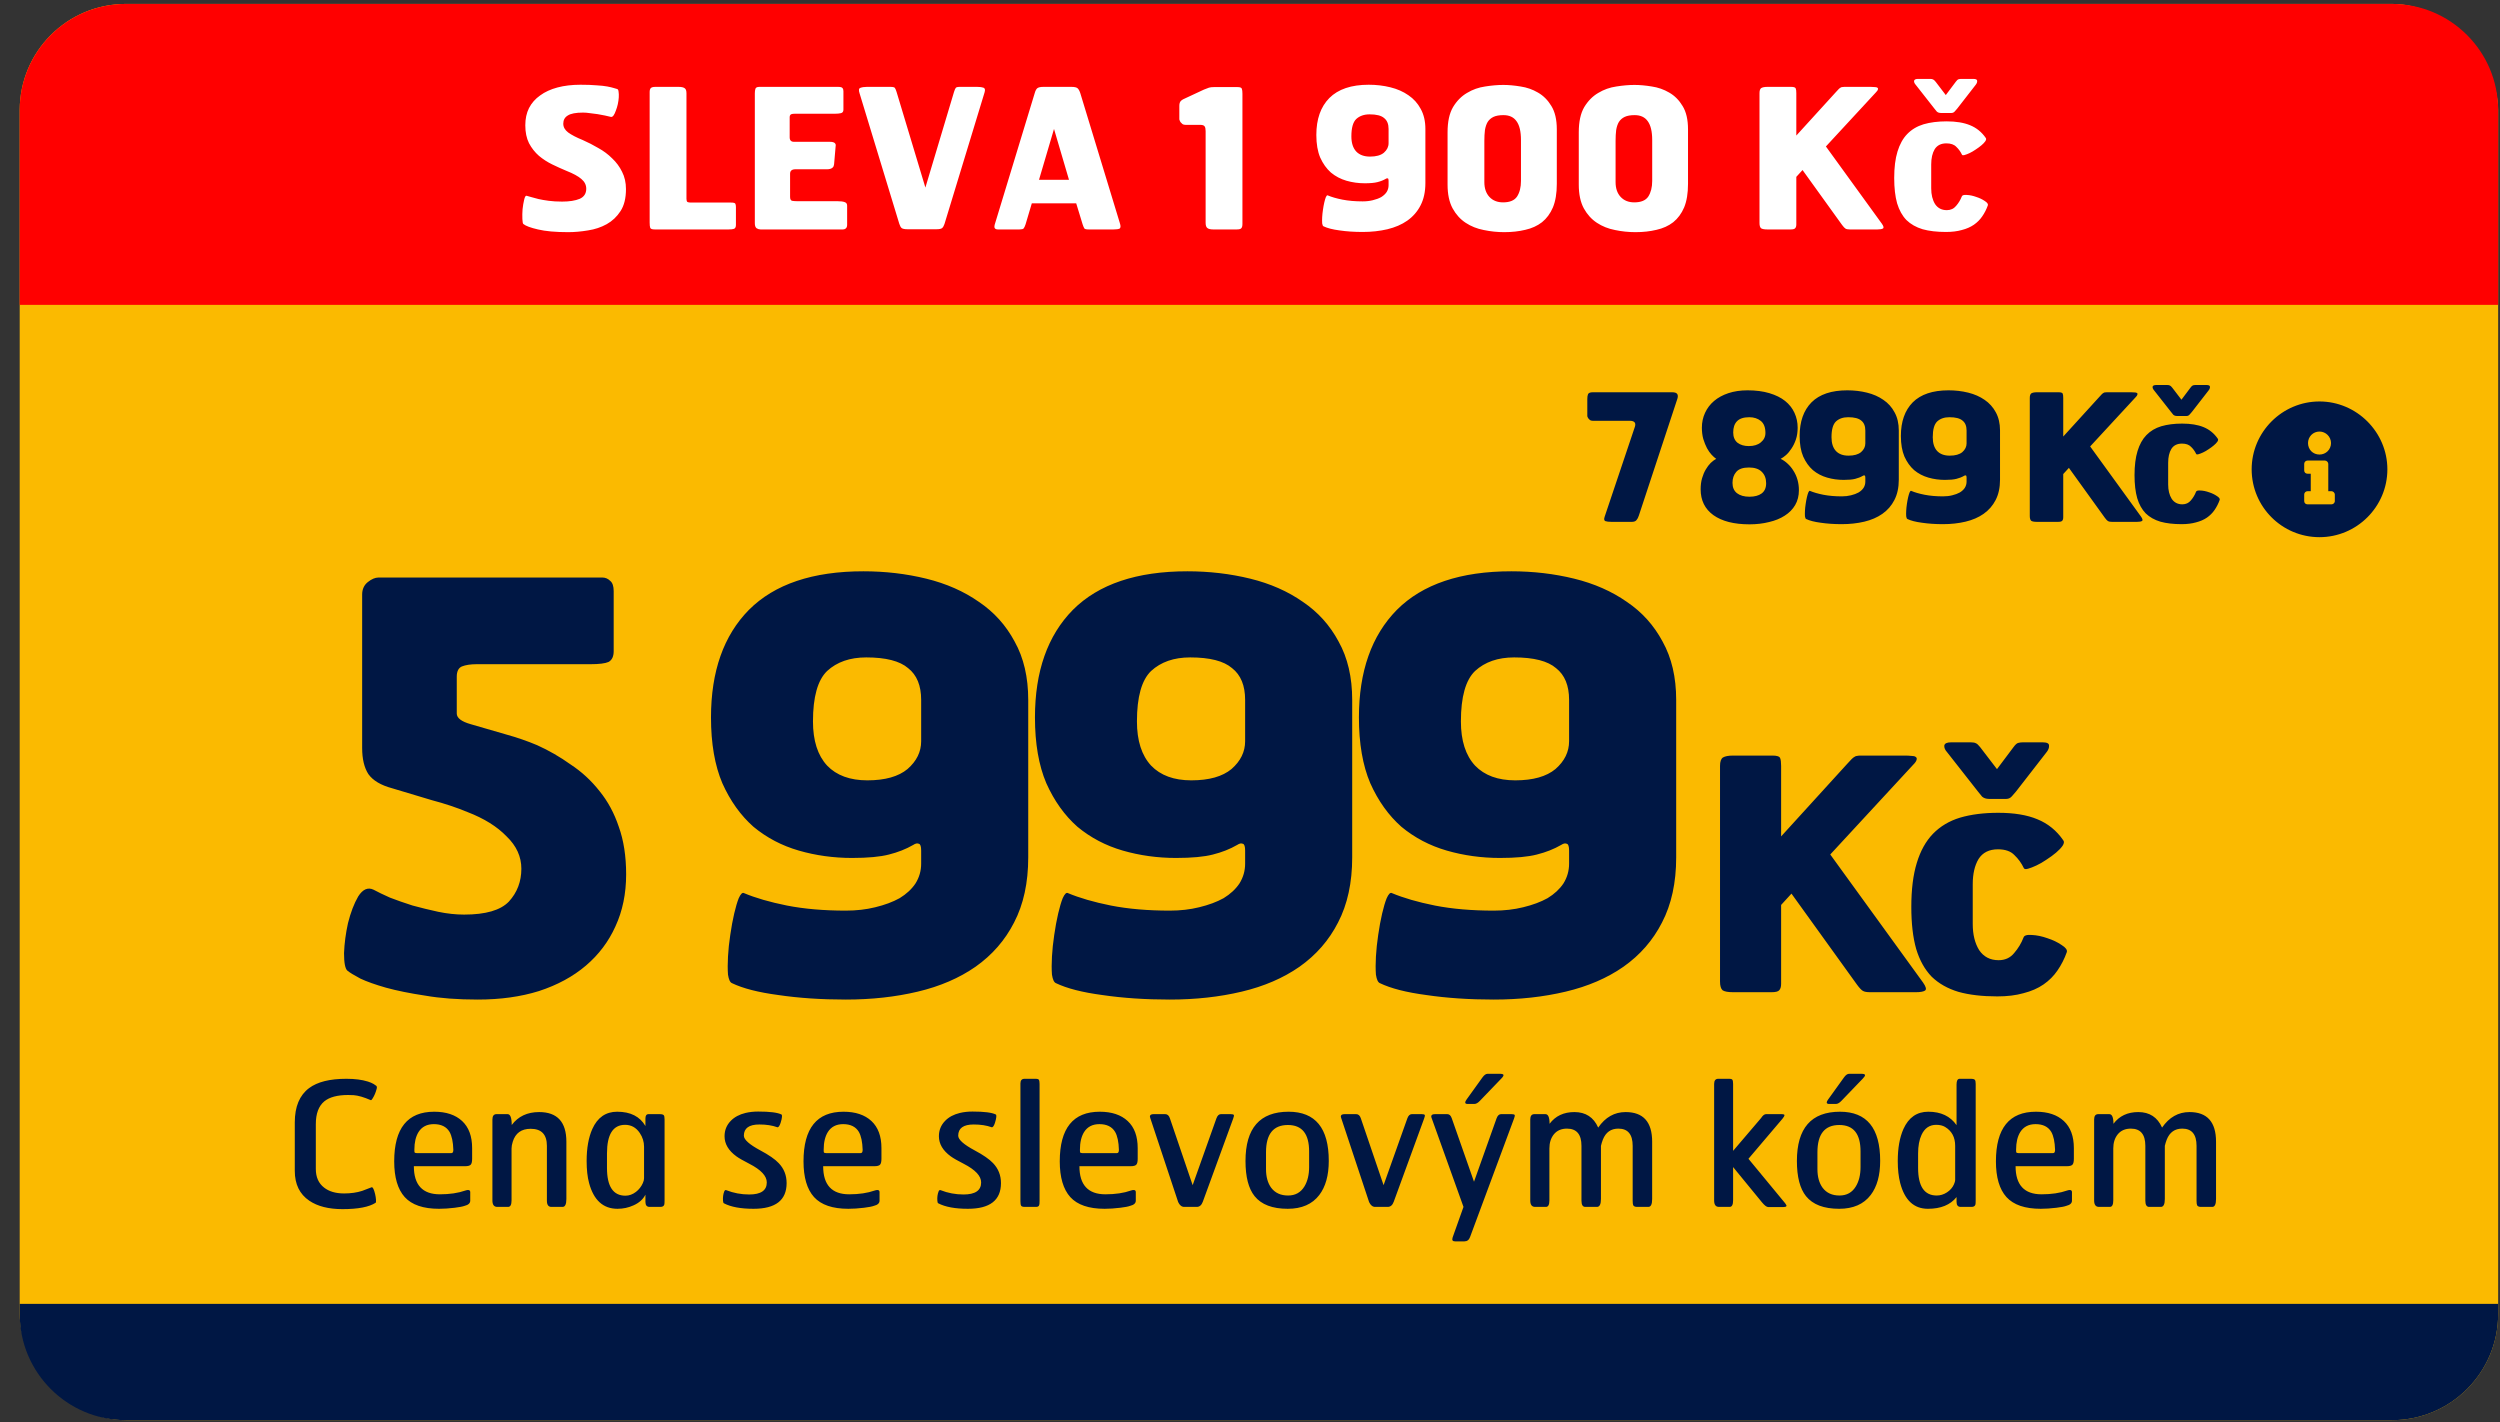
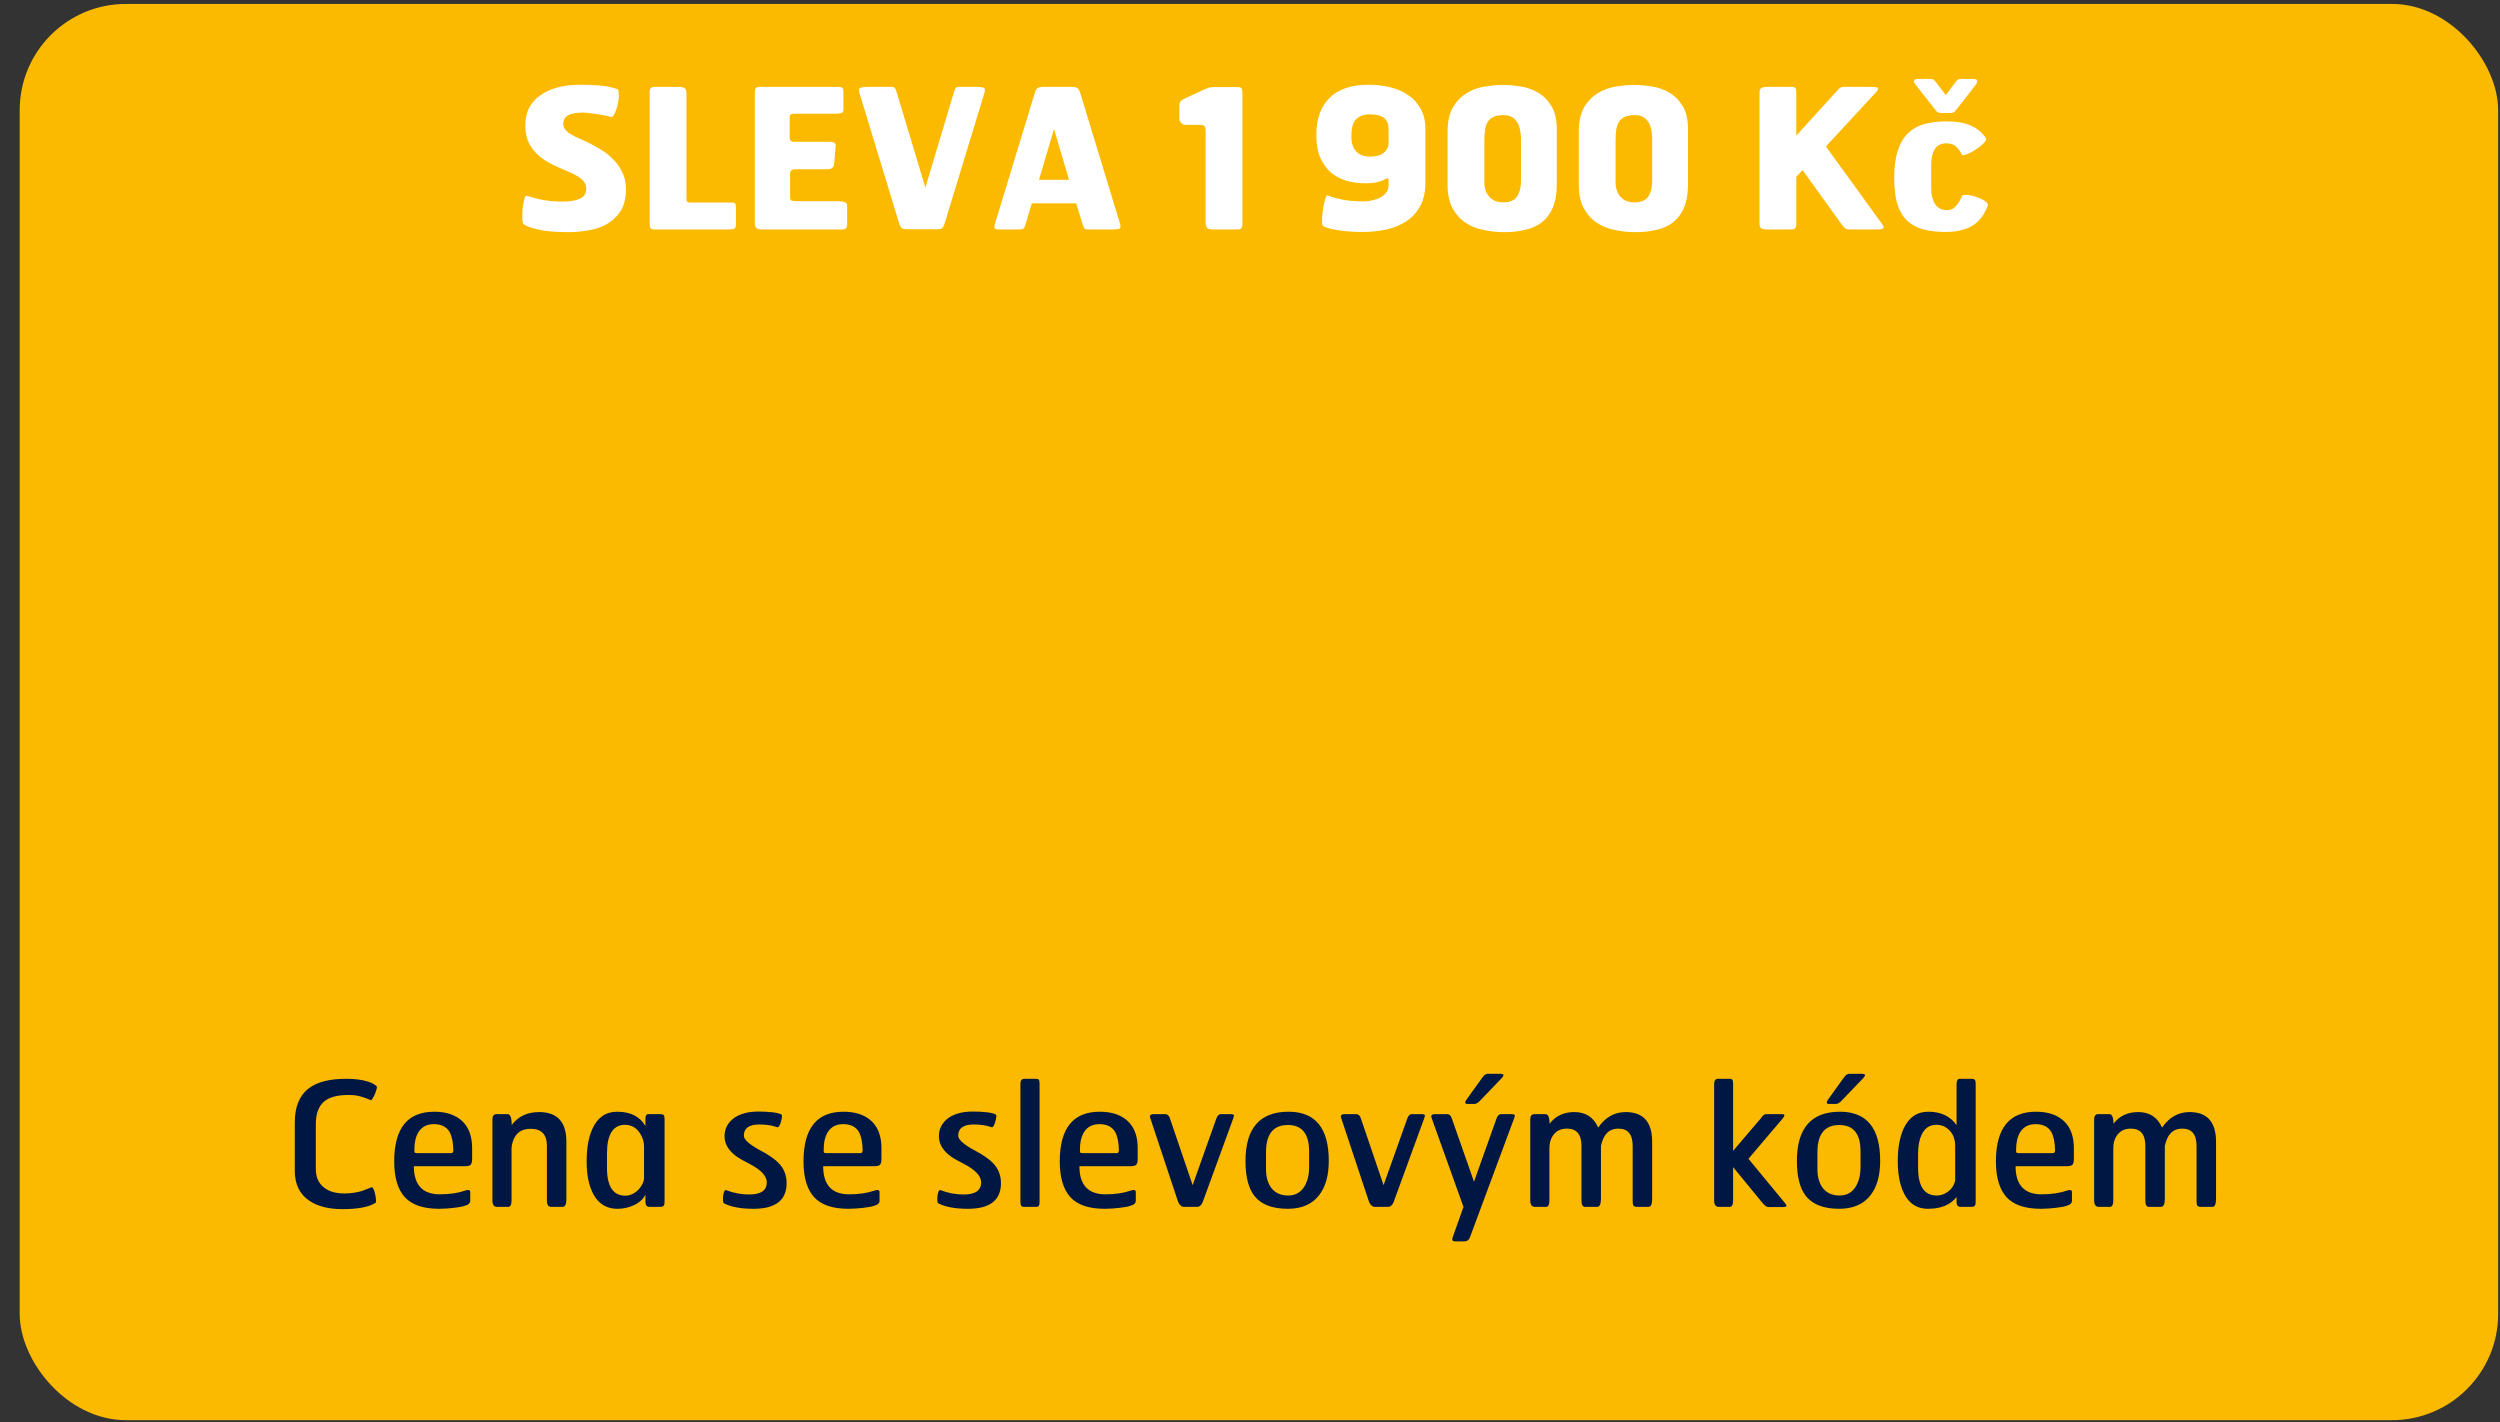
<svg xmlns="http://www.w3.org/2000/svg" width="116" height="66" viewBox="0 0 116 66" fill="none">
  <rect x="0" y="0" width="116" height="66" fill="#333333" stroke="none" />
  <rect x="0.914" y="0.182" width="115" height="65.714" rx="4.929" fill="#FBBA00" />
-   <path d="M0.914 5.11C0.914 2.388 3.121 0.182 5.843 0.182H110.986C113.708 0.182 115.914 2.388 115.914 5.11V14.146H0.914V5.11Z" fill="#FF0000" />
-   <path d="M115.914 60.967C115.914 63.689 113.708 65.896 110.986 65.896L5.843 65.896C3.121 65.896 0.914 63.689 0.914 60.967L0.914 60.5L115.914 60.5L115.914 60.967Z" fill="#001744" />
  <path d="M29.045 8.775C29.045 9.197 28.961 9.537 28.792 9.796C28.624 10.055 28.41 10.257 28.151 10.402C27.892 10.546 27.602 10.643 27.283 10.691C26.964 10.745 26.657 10.772 26.362 10.772C25.777 10.772 25.311 10.73 24.961 10.646C24.618 10.567 24.392 10.483 24.283 10.393C24.259 10.375 24.244 10.296 24.238 10.158C24.232 10.013 24.235 9.863 24.247 9.706C24.265 9.543 24.289 9.399 24.32 9.272C24.35 9.14 24.386 9.076 24.428 9.082C24.488 9.095 24.564 9.116 24.654 9.146C24.75 9.17 24.862 9.2 24.988 9.236C25.121 9.266 25.277 9.293 25.458 9.317C25.639 9.341 25.847 9.354 26.081 9.354C26.419 9.354 26.69 9.311 26.895 9.227C27.099 9.137 27.202 8.98 27.202 8.757C27.202 8.582 27.127 8.432 26.976 8.305C26.831 8.179 26.6 8.052 26.28 7.926C26.063 7.836 25.844 7.736 25.621 7.628C25.398 7.519 25.193 7.387 25.006 7.23C24.82 7.067 24.666 6.872 24.545 6.643C24.431 6.414 24.374 6.137 24.374 5.812C24.374 5.51 24.431 5.245 24.545 5.016C24.666 4.781 24.838 4.586 25.061 4.429C25.283 4.266 25.551 4.143 25.865 4.059C26.184 3.974 26.539 3.932 26.931 3.932C27.226 3.932 27.476 3.941 27.681 3.959C27.886 3.971 28.051 3.989 28.178 4.013C28.31 4.038 28.413 4.062 28.485 4.086C28.557 4.104 28.608 4.119 28.639 4.131C28.675 4.143 28.696 4.185 28.702 4.257C28.714 4.33 28.717 4.417 28.711 4.519C28.705 4.616 28.69 4.721 28.666 4.836C28.642 4.944 28.611 5.043 28.575 5.134C28.545 5.224 28.509 5.3 28.467 5.36C28.425 5.414 28.383 5.435 28.34 5.423C28.268 5.405 28.178 5.384 28.069 5.36C27.961 5.336 27.846 5.315 27.726 5.296C27.612 5.278 27.494 5.263 27.374 5.251C27.259 5.233 27.154 5.224 27.057 5.224C26.72 5.224 26.482 5.269 26.344 5.36C26.205 5.444 26.136 5.571 26.136 5.739C26.136 5.896 26.211 6.031 26.362 6.146C26.518 6.26 26.744 6.378 27.039 6.498C27.286 6.607 27.527 6.73 27.762 6.869C28.003 7.001 28.217 7.161 28.404 7.348C28.596 7.528 28.75 7.736 28.864 7.971C28.985 8.206 29.045 8.474 29.045 8.775ZM34.147 10.438C34.147 10.534 34.117 10.594 34.057 10.618C34.003 10.637 33.921 10.646 33.813 10.646H30.379C30.259 10.646 30.19 10.621 30.172 10.573C30.153 10.525 30.144 10.444 30.144 10.329V4.266C30.144 4.182 30.163 4.122 30.199 4.086C30.235 4.05 30.304 4.031 30.406 4.031H31.491C31.623 4.031 31.717 4.053 31.771 4.095C31.825 4.131 31.852 4.209 31.852 4.33V9.227C31.852 9.299 31.867 9.348 31.897 9.372C31.933 9.39 31.988 9.399 32.06 9.399H33.921C34.036 9.399 34.102 9.417 34.12 9.453C34.138 9.489 34.147 9.54 34.147 9.607V10.438ZM39.307 10.429C39.307 10.507 39.286 10.564 39.244 10.601C39.208 10.631 39.165 10.646 39.117 10.646H35.286C35.226 10.646 35.166 10.628 35.105 10.591C35.051 10.549 35.024 10.471 35.024 10.357V4.33C35.024 4.245 35.033 4.176 35.051 4.122C35.069 4.062 35.13 4.031 35.232 4.031H38.891C39 4.031 39.066 4.05 39.09 4.086C39.12 4.116 39.135 4.164 39.135 4.23V5.089C39.135 5.179 39.096 5.233 39.018 5.251C38.946 5.269 38.846 5.278 38.72 5.278H36.876C36.774 5.278 36.708 5.293 36.678 5.324C36.654 5.354 36.641 5.387 36.641 5.423V6.372C36.641 6.51 36.708 6.58 36.84 6.58H38.494C38.62 6.58 38.702 6.601 38.738 6.643C38.774 6.679 38.786 6.724 38.774 6.778L38.702 7.619C38.696 7.685 38.675 7.736 38.638 7.772C38.608 7.802 38.569 7.823 38.521 7.836C38.479 7.848 38.434 7.854 38.385 7.854C38.343 7.854 38.304 7.854 38.268 7.854H36.913C36.744 7.854 36.66 7.923 36.66 8.061V9.137C36.66 9.239 36.69 9.299 36.75 9.317C36.816 9.329 36.891 9.335 36.976 9.335H38.846C39.009 9.335 39.126 9.351 39.199 9.381C39.271 9.405 39.307 9.459 39.307 9.543V10.429ZM43.824 10.393C43.794 10.483 43.757 10.546 43.715 10.582C43.673 10.618 43.586 10.637 43.453 10.637H42.107C41.974 10.637 41.884 10.618 41.836 10.582C41.794 10.546 41.758 10.48 41.727 10.384L39.884 4.33C39.836 4.185 39.848 4.101 39.92 4.077C39.998 4.047 40.098 4.031 40.218 4.031H41.321C41.429 4.031 41.495 4.047 41.52 4.077C41.544 4.107 41.571 4.17 41.601 4.266L42.938 8.703L44.266 4.266C44.297 4.17 44.324 4.107 44.348 4.077C44.372 4.047 44.432 4.031 44.528 4.031H45.342C45.468 4.031 45.565 4.044 45.631 4.068C45.703 4.092 45.721 4.164 45.685 4.284L43.824 10.393ZM51.96 10.348C52.008 10.492 52.002 10.579 51.942 10.61C51.887 10.634 51.797 10.646 51.67 10.646H50.514C50.406 10.646 50.339 10.631 50.315 10.601C50.291 10.564 50.264 10.501 50.234 10.411L49.936 9.435H47.876L47.586 10.411C47.556 10.501 47.526 10.564 47.496 10.601C47.466 10.631 47.403 10.646 47.306 10.646H46.303C46.237 10.646 46.189 10.628 46.159 10.591C46.129 10.549 46.135 10.468 46.177 10.348L48.011 4.321C48.041 4.212 48.08 4.137 48.129 4.095C48.183 4.053 48.276 4.031 48.409 4.031H49.719C49.857 4.031 49.951 4.053 49.999 4.095C50.047 4.137 50.089 4.212 50.125 4.321L51.96 10.348ZM48.906 5.983L48.21 8.342H49.601L48.906 5.983ZM57.649 10.393C57.649 10.489 57.631 10.555 57.595 10.591C57.565 10.628 57.495 10.646 57.387 10.646H56.285C56.164 10.646 56.077 10.624 56.023 10.582C55.968 10.54 55.941 10.459 55.941 10.338V6.083C55.941 5.98 55.926 5.908 55.896 5.866C55.866 5.818 55.797 5.793 55.688 5.793H55.002C54.947 5.793 54.902 5.781 54.866 5.757C54.83 5.727 54.8 5.697 54.776 5.667C54.752 5.631 54.734 5.589 54.721 5.54V4.908C54.721 4.806 54.746 4.73 54.794 4.682C54.842 4.634 54.926 4.586 55.047 4.537L55.86 4.158C55.962 4.116 56.041 4.086 56.095 4.068C56.155 4.05 56.23 4.041 56.321 4.041H57.423C57.544 4.041 57.61 4.068 57.622 4.122C57.64 4.17 57.649 4.245 57.649 4.348V10.393ZM66.138 8.495C66.138 8.899 66.062 9.245 65.912 9.534C65.767 9.817 65.562 10.052 65.297 10.239C65.038 10.42 64.731 10.552 64.376 10.637C64.02 10.721 63.638 10.763 63.228 10.763C62.837 10.763 62.478 10.739 62.153 10.691C61.834 10.649 61.587 10.585 61.412 10.501C61.382 10.489 61.361 10.444 61.349 10.366C61.343 10.281 61.343 10.185 61.349 10.076C61.355 9.968 61.367 9.854 61.385 9.733C61.403 9.607 61.424 9.492 61.448 9.39C61.472 9.287 61.496 9.206 61.52 9.146C61.551 9.079 61.578 9.052 61.602 9.064C61.788 9.143 62.017 9.209 62.288 9.263C62.566 9.317 62.879 9.344 63.228 9.344C63.397 9.344 63.553 9.326 63.698 9.29C63.849 9.254 63.978 9.206 64.087 9.146C64.195 9.079 64.279 9.001 64.34 8.911C64.4 8.814 64.43 8.709 64.43 8.595V8.387C64.43 8.32 64.418 8.284 64.394 8.278C64.37 8.266 64.34 8.272 64.303 8.296C64.189 8.363 64.059 8.414 63.915 8.45C63.776 8.486 63.581 8.504 63.328 8.504C63.032 8.504 62.749 8.465 62.478 8.387C62.207 8.308 61.966 8.182 61.755 8.007C61.551 7.826 61.385 7.595 61.258 7.311C61.138 7.028 61.078 6.679 61.078 6.263C61.078 5.528 61.279 4.956 61.683 4.547C62.093 4.137 62.701 3.932 63.508 3.932C63.858 3.932 64.192 3.971 64.511 4.05C64.831 4.128 65.111 4.251 65.352 4.42C65.593 4.583 65.782 4.793 65.921 5.053C66.065 5.312 66.138 5.622 66.138 5.983V8.495ZM64.43 5.983C64.43 5.754 64.361 5.586 64.222 5.477C64.09 5.363 63.867 5.306 63.553 5.306C63.294 5.306 63.087 5.378 62.93 5.522C62.779 5.667 62.704 5.935 62.704 6.327C62.704 6.634 62.779 6.869 62.93 7.031C63.081 7.188 63.294 7.266 63.572 7.266C63.855 7.266 64.069 7.206 64.213 7.086C64.358 6.959 64.43 6.811 64.43 6.643V5.983ZM72.236 8.531C72.236 8.971 72.175 9.335 72.055 9.625C71.934 9.908 71.766 10.137 71.549 10.311C71.332 10.48 71.073 10.597 70.772 10.664C70.477 10.736 70.151 10.772 69.796 10.772C69.477 10.772 69.161 10.739 68.847 10.673C68.534 10.613 68.254 10.501 68.007 10.338C67.76 10.176 67.558 9.953 67.402 9.67C67.245 9.381 67.167 9.013 67.167 8.567V6.137C67.167 5.649 67.251 5.26 67.42 4.971C67.594 4.682 67.811 4.462 68.07 4.312C68.329 4.155 68.609 4.056 68.911 4.013C69.212 3.965 69.492 3.941 69.751 3.941C69.998 3.941 70.266 3.965 70.555 4.013C70.844 4.056 71.112 4.149 71.359 4.294C71.612 4.438 71.82 4.646 71.983 4.917C72.151 5.188 72.236 5.549 72.236 6.001V8.531ZM70.573 6.498C70.573 6.101 70.504 5.809 70.365 5.622C70.233 5.435 70.031 5.342 69.76 5.342C69.567 5.342 69.414 5.369 69.299 5.423C69.185 5.477 69.094 5.556 69.028 5.658C68.968 5.76 68.926 5.887 68.901 6.037C68.883 6.182 68.874 6.348 68.874 6.534V8.45C68.874 8.739 68.953 8.968 69.109 9.137C69.266 9.305 69.477 9.39 69.742 9.39C70.055 9.39 70.272 9.299 70.392 9.119C70.513 8.932 70.573 8.691 70.573 8.396V6.498ZM78.324 8.531C78.324 8.971 78.264 9.335 78.144 9.625C78.023 9.908 77.854 10.137 77.638 10.311C77.421 10.48 77.162 10.597 76.86 10.664C76.565 10.736 76.24 10.772 75.885 10.772C75.565 10.772 75.249 10.739 74.936 10.673C74.623 10.613 74.343 10.501 74.096 10.338C73.849 10.176 73.647 9.953 73.49 9.67C73.334 9.381 73.255 9.013 73.255 8.567V6.137C73.255 5.649 73.34 5.26 73.508 4.971C73.683 4.682 73.9 4.462 74.159 4.312C74.418 4.155 74.698 4.056 74.999 4.013C75.3 3.965 75.58 3.941 75.839 3.941C76.086 3.941 76.354 3.965 76.644 4.013C76.933 4.056 77.201 4.149 77.448 4.294C77.701 4.438 77.909 4.646 78.071 4.917C78.24 5.188 78.324 5.549 78.324 6.001V8.531ZM76.662 6.498C76.662 6.101 76.592 5.809 76.454 5.622C76.321 5.435 76.12 5.342 75.848 5.342C75.656 5.342 75.502 5.369 75.388 5.423C75.273 5.477 75.183 5.556 75.117 5.658C75.056 5.76 75.014 5.887 74.99 6.037C74.972 6.182 74.963 6.348 74.963 6.534V8.45C74.963 8.739 75.041 8.968 75.198 9.137C75.355 9.305 75.565 9.39 75.83 9.39C76.144 9.39 76.361 9.299 76.481 9.119C76.601 8.932 76.662 8.691 76.662 8.396V6.498ZM87.315 10.375C87.4 10.495 87.418 10.57 87.37 10.601C87.321 10.631 87.237 10.646 87.117 10.646H85.834C85.743 10.646 85.677 10.634 85.635 10.61C85.593 10.585 85.538 10.528 85.472 10.438L83.638 7.89L83.349 8.206V10.411C83.349 10.495 83.331 10.555 83.294 10.591C83.264 10.628 83.195 10.646 83.087 10.646H82.002C81.864 10.646 81.767 10.628 81.713 10.591C81.665 10.549 81.641 10.468 81.641 10.348V4.321C81.641 4.2 81.668 4.122 81.722 4.086C81.782 4.05 81.876 4.031 82.002 4.031H83.114C83.234 4.031 83.303 4.056 83.322 4.104C83.34 4.146 83.349 4.218 83.349 4.321V6.29L85.192 4.266C85.246 4.206 85.288 4.161 85.318 4.131C85.349 4.101 85.376 4.08 85.4 4.068C85.424 4.05 85.448 4.041 85.472 4.041C85.496 4.035 85.529 4.031 85.571 4.031H86.809C86.876 4.031 86.936 4.035 86.99 4.041C87.044 4.041 87.083 4.05 87.108 4.068C87.138 4.086 87.147 4.113 87.135 4.149C87.129 4.185 87.096 4.233 87.035 4.294L84.722 6.796L87.315 10.375ZM92.237 9.525C92.171 9.712 92.084 9.884 91.975 10.04C91.873 10.191 91.743 10.32 91.587 10.429C91.43 10.537 91.243 10.618 91.026 10.673C90.816 10.733 90.572 10.763 90.294 10.763C89.873 10.763 89.511 10.721 89.21 10.637C88.909 10.546 88.659 10.405 88.46 10.212C88.267 10.013 88.123 9.754 88.026 9.435C87.936 9.116 87.891 8.724 87.891 8.26C87.891 7.772 87.942 7.363 88.044 7.031C88.147 6.694 88.297 6.423 88.496 6.218C88.701 6.007 88.954 5.857 89.255 5.766C89.562 5.676 89.918 5.631 90.322 5.631C90.761 5.631 91.126 5.691 91.415 5.812C91.71 5.932 91.951 6.128 92.138 6.399C92.168 6.435 92.162 6.486 92.12 6.552C92.078 6.613 92.017 6.676 91.939 6.742C91.861 6.808 91.77 6.875 91.668 6.941C91.572 7.007 91.478 7.061 91.388 7.104C91.297 7.146 91.219 7.176 91.153 7.194C91.087 7.212 91.047 7.206 91.035 7.176C90.969 7.037 90.882 6.917 90.773 6.814C90.671 6.706 90.517 6.652 90.312 6.652C90.066 6.652 89.885 6.742 89.77 6.923C89.662 7.104 89.608 7.339 89.608 7.628V8.739C89.608 9.034 89.668 9.278 89.788 9.471C89.915 9.658 90.096 9.751 90.331 9.751C90.511 9.751 90.656 9.685 90.764 9.552C90.879 9.42 90.966 9.275 91.026 9.119C91.044 9.058 91.123 9.034 91.261 9.046C91.4 9.052 91.544 9.082 91.695 9.137C91.846 9.185 91.978 9.248 92.093 9.326C92.207 9.399 92.255 9.465 92.237 9.525ZM90.819 5.034C90.782 5.077 90.743 5.122 90.701 5.17C90.659 5.218 90.608 5.242 90.547 5.242H90.059C89.981 5.242 89.918 5.221 89.87 5.179C89.828 5.131 89.788 5.083 89.752 5.034L88.894 3.941C88.834 3.875 88.806 3.812 88.813 3.751C88.825 3.691 88.888 3.661 89.002 3.661H89.553C89.62 3.661 89.668 3.67 89.698 3.688C89.728 3.7 89.767 3.736 89.816 3.797L90.285 4.411L90.746 3.797C90.794 3.73 90.837 3.691 90.873 3.679C90.915 3.667 90.96 3.661 91.008 3.661H91.559C91.68 3.661 91.74 3.691 91.74 3.751C91.746 3.812 91.722 3.875 91.668 3.941L90.819 5.034Z" fill="white" />
-   <path d="M29.053 40.571C29.053 41.465 28.887 42.271 28.554 42.989C28.238 43.69 27.783 44.295 27.187 44.803C26.591 45.311 25.864 45.706 25.005 45.986C24.164 46.249 23.218 46.38 22.166 46.38C21.238 46.38 20.423 46.319 19.722 46.196C19.021 46.091 18.416 45.968 17.908 45.828C17.418 45.688 17.023 45.548 16.725 45.408C16.427 45.25 16.226 45.127 16.121 45.04C16.016 44.952 15.963 44.68 15.963 44.225C15.981 43.769 16.042 43.305 16.147 42.832C16.27 42.341 16.427 41.929 16.62 41.596C16.831 41.263 17.067 41.158 17.33 41.281C17.523 41.386 17.777 41.508 18.092 41.649C18.408 41.771 18.758 41.894 19.144 42.017C19.529 42.122 19.923 42.218 20.326 42.306C20.747 42.394 21.15 42.437 21.536 42.437C22.535 42.437 23.227 42.236 23.612 41.833C23.998 41.412 24.191 40.904 24.191 40.308C24.191 39.747 23.963 39.248 23.507 38.81C23.069 38.354 22.464 37.977 21.693 37.68C21.185 37.469 20.633 37.285 20.037 37.128C19.442 36.952 18.828 36.768 18.197 36.576C17.672 36.435 17.304 36.216 17.093 35.919C16.901 35.621 16.804 35.218 16.804 34.709V27.586C16.804 27.341 16.892 27.148 17.067 27.008C17.242 26.867 17.409 26.797 17.567 26.797H27.949C28.09 26.797 28.212 26.85 28.317 26.955C28.422 27.043 28.475 27.2 28.475 27.428V30.215C28.475 30.46 28.396 30.626 28.238 30.714C28.081 30.784 27.8 30.819 27.397 30.819H22.114C21.834 30.819 21.606 30.854 21.43 30.924C21.273 30.994 21.194 31.152 21.194 31.397V33.106C21.194 33.316 21.413 33.483 21.851 33.605C22.447 33.781 22.99 33.938 23.481 34.078C23.989 34.219 24.471 34.385 24.927 34.578C25.47 34.823 25.987 35.121 26.477 35.472C26.985 35.805 27.432 36.216 27.818 36.707C28.203 37.18 28.501 37.732 28.712 38.363C28.939 38.994 29.053 39.73 29.053 40.571ZM47.71 39.782C47.71 40.957 47.491 41.964 47.053 42.805C46.633 43.629 46.037 44.312 45.266 44.856C44.512 45.381 43.618 45.767 42.584 46.012C41.551 46.258 40.438 46.38 39.246 46.38C38.107 46.38 37.065 46.31 36.118 46.17C35.19 46.047 34.471 45.863 33.963 45.618C33.875 45.583 33.814 45.451 33.779 45.224C33.761 44.978 33.761 44.698 33.779 44.383C33.796 44.067 33.831 43.734 33.884 43.384C33.937 43.016 33.998 42.683 34.068 42.385C34.138 42.087 34.208 41.85 34.278 41.675C34.366 41.482 34.445 41.403 34.515 41.438C35.058 41.666 35.724 41.859 36.513 42.017C37.319 42.175 38.23 42.253 39.246 42.253C39.737 42.253 40.193 42.201 40.613 42.096C41.051 41.99 41.428 41.85 41.743 41.675C42.059 41.482 42.304 41.255 42.479 40.992C42.655 40.711 42.742 40.405 42.742 40.072V39.467C42.742 39.274 42.707 39.169 42.637 39.152C42.567 39.117 42.479 39.134 42.374 39.204C42.041 39.397 41.664 39.546 41.244 39.651C40.841 39.756 40.271 39.809 39.535 39.809C38.677 39.809 37.853 39.695 37.065 39.467C36.276 39.239 35.575 38.871 34.962 38.363C34.366 37.837 33.884 37.163 33.516 36.339C33.166 35.515 32.99 34.499 32.99 33.29C32.99 31.152 33.577 29.487 34.751 28.296C35.943 27.104 37.713 26.508 40.061 26.508C41.078 26.508 42.05 26.622 42.979 26.85C43.908 27.078 44.722 27.437 45.423 27.928C46.124 28.401 46.676 29.014 47.079 29.768C47.5 30.521 47.71 31.424 47.71 32.475V39.782ZM42.742 32.475C42.742 31.809 42.541 31.319 42.138 31.003C41.752 30.67 41.104 30.504 40.193 30.504C39.439 30.504 38.834 30.714 38.379 31.134C37.941 31.555 37.722 32.335 37.722 33.474C37.722 34.368 37.941 35.051 38.379 35.524C38.817 35.98 39.439 36.208 40.245 36.208C41.069 36.208 41.691 36.032 42.111 35.682C42.532 35.314 42.742 34.885 42.742 34.394V32.475ZM62.742 39.782C62.742 40.957 62.523 41.964 62.085 42.805C61.665 43.629 61.069 44.312 60.298 44.856C59.544 45.381 58.651 45.767 57.617 46.012C56.583 46.258 55.47 46.38 54.278 46.38C53.139 46.38 52.097 46.31 51.15 46.17C50.222 46.047 49.503 45.863 48.995 45.618C48.907 45.583 48.846 45.451 48.811 45.224C48.793 44.978 48.793 44.698 48.811 44.383C48.828 44.067 48.864 43.734 48.916 43.384C48.969 43.016 49.03 42.683 49.1 42.385C49.17 42.087 49.24 41.85 49.31 41.675C49.398 41.482 49.477 41.403 49.547 41.438C50.09 41.666 50.756 41.859 51.545 42.017C52.351 42.175 53.262 42.253 54.278 42.253C54.769 42.253 55.225 42.201 55.645 42.096C56.083 41.99 56.46 41.85 56.776 41.675C57.091 41.482 57.336 41.255 57.511 40.992C57.687 40.711 57.774 40.405 57.774 40.072V39.467C57.774 39.274 57.739 39.169 57.669 39.152C57.599 39.117 57.511 39.134 57.406 39.204C57.073 39.397 56.697 39.546 56.276 39.651C55.873 39.756 55.303 39.809 54.568 39.809C53.709 39.809 52.885 39.695 52.097 39.467C51.308 39.239 50.607 38.871 49.994 38.363C49.398 37.837 48.916 37.163 48.548 36.339C48.198 35.515 48.022 34.499 48.022 33.29C48.022 31.152 48.609 29.487 49.783 28.296C50.975 27.104 52.745 26.508 55.093 26.508C56.11 26.508 57.082 26.622 58.011 26.85C58.94 27.078 59.755 27.437 60.456 27.928C61.156 28.401 61.708 29.014 62.111 29.768C62.532 30.521 62.742 31.424 62.742 32.475V39.782ZM57.774 32.475C57.774 31.809 57.573 31.319 57.17 31.003C56.784 30.67 56.136 30.504 55.225 30.504C54.471 30.504 53.867 30.714 53.411 31.134C52.973 31.555 52.754 32.335 52.754 33.474C52.754 34.368 52.973 35.051 53.411 35.524C53.849 35.98 54.471 36.208 55.277 36.208C56.101 36.208 56.723 36.032 57.144 35.682C57.564 35.314 57.774 34.885 57.774 34.394V32.475ZM77.775 39.782C77.775 40.957 77.555 41.964 77.117 42.805C76.697 43.629 76.101 44.312 75.33 44.856C74.576 45.381 73.683 45.767 72.649 46.012C71.615 46.258 70.502 46.38 69.311 46.38C68.171 46.38 67.129 46.31 66.183 46.17C65.254 46.047 64.535 45.863 64.027 45.618C63.939 45.583 63.878 45.451 63.843 45.224C63.825 44.978 63.825 44.698 63.843 44.383C63.861 44.067 63.896 43.734 63.948 43.384C64.001 43.016 64.062 42.683 64.132 42.385C64.202 42.087 64.272 41.85 64.343 41.675C64.43 41.482 64.509 41.403 64.579 41.438C65.122 41.666 65.788 41.859 66.577 42.017C67.383 42.175 68.294 42.253 69.311 42.253C69.801 42.253 70.257 42.201 70.677 42.096C71.115 41.99 71.492 41.85 71.808 41.675C72.123 41.482 72.368 41.255 72.544 40.992C72.719 40.711 72.806 40.405 72.806 40.072V39.467C72.806 39.274 72.771 39.169 72.701 39.152C72.631 39.117 72.544 39.134 72.439 39.204C72.106 39.397 71.729 39.546 71.308 39.651C70.905 39.756 70.336 39.809 69.6 39.809C68.741 39.809 67.917 39.695 67.129 39.467C66.34 39.239 65.639 38.871 65.026 38.363C64.43 37.837 63.948 37.163 63.58 36.339C63.23 35.515 63.054 34.499 63.054 33.29C63.054 31.152 63.642 29.487 64.816 28.296C66.007 27.104 67.777 26.508 70.125 26.508C71.142 26.508 72.114 26.622 73.043 26.85C73.972 27.078 74.787 27.437 75.488 27.928C76.189 28.401 76.741 29.014 77.144 29.768C77.564 30.521 77.775 31.424 77.775 32.475V39.782ZM72.806 32.475C72.806 31.809 72.605 31.319 72.202 31.003C71.816 30.67 71.168 30.504 70.257 30.504C69.503 30.504 68.899 30.714 68.443 31.134C68.005 31.555 67.786 32.335 67.786 33.474C67.786 34.368 68.005 35.051 68.443 35.524C68.881 35.98 69.503 36.208 70.309 36.208C71.133 36.208 71.755 36.032 72.176 35.682C72.596 35.314 72.806 34.885 72.806 34.394V32.475ZM89.229 45.589C89.369 45.788 89.399 45.913 89.319 45.964C89.239 46.014 89.099 46.038 88.899 46.038H86.769C86.619 46.038 86.509 46.019 86.439 45.978C86.369 45.938 86.279 45.843 86.169 45.694L83.124 41.464L82.644 41.989V45.648C82.644 45.788 82.614 45.889 82.554 45.949C82.504 46.008 82.389 46.038 82.209 46.038H80.409C80.179 46.038 80.019 46.008 79.929 45.949C79.849 45.879 79.809 45.743 79.809 45.544V35.538C79.809 35.339 79.854 35.209 79.944 35.148C80.044 35.089 80.199 35.059 80.409 35.059H82.254C82.454 35.059 82.569 35.099 82.599 35.178C82.629 35.248 82.644 35.368 82.644 35.538V38.809L85.704 35.449C85.794 35.349 85.864 35.273 85.914 35.224C85.964 35.173 86.009 35.139 86.049 35.118C86.089 35.089 86.129 35.074 86.169 35.074C86.209 35.063 86.264 35.059 86.334 35.059H88.389C88.499 35.059 88.599 35.063 88.689 35.074C88.779 35.074 88.844 35.089 88.884 35.118C88.934 35.148 88.949 35.194 88.929 35.254C88.919 35.313 88.864 35.394 88.764 35.493L84.924 39.648L89.229 45.589ZM95.9 44.178C95.79 44.489 95.645 44.773 95.465 45.033C95.295 45.283 95.08 45.498 94.82 45.678C94.56 45.858 94.25 45.993 93.89 46.084C93.54 46.184 93.135 46.233 92.675 46.233C91.975 46.233 91.375 46.163 90.875 46.023C90.375 45.873 89.96 45.639 89.63 45.319C89.31 44.989 89.07 44.559 88.91 44.029C88.76 43.498 88.685 42.849 88.685 42.078C88.685 41.269 88.77 40.589 88.94 40.038C89.11 39.478 89.36 39.029 89.69 38.688C90.03 38.339 90.45 38.089 90.95 37.938C91.46 37.788 92.05 37.714 92.72 37.714C93.45 37.714 94.055 37.813 94.535 38.014C95.025 38.214 95.425 38.538 95.735 38.989C95.785 39.048 95.775 39.133 95.705 39.243C95.635 39.343 95.535 39.449 95.405 39.559C95.275 39.669 95.125 39.779 94.955 39.889C94.795 39.998 94.64 40.089 94.49 40.158C94.34 40.228 94.21 40.279 94.1 40.309C93.99 40.339 93.925 40.328 93.905 40.279C93.795 40.048 93.65 39.849 93.47 39.678C93.3 39.498 93.045 39.408 92.705 39.408C92.295 39.408 91.995 39.559 91.805 39.858C91.625 40.158 91.535 40.548 91.535 41.029V42.873C91.535 43.364 91.635 43.769 91.835 44.089C92.045 44.398 92.345 44.553 92.735 44.553C93.035 44.553 93.275 44.444 93.455 44.224C93.645 44.004 93.79 43.764 93.89 43.504C93.92 43.404 94.05 43.364 94.28 43.383C94.51 43.394 94.75 43.444 95 43.533C95.25 43.614 95.47 43.718 95.66 43.849C95.85 43.968 95.93 44.078 95.9 44.178ZM93.545 36.724C93.485 36.794 93.42 36.868 93.35 36.949C93.28 37.029 93.195 37.069 93.095 37.069H92.285C92.155 37.069 92.05 37.033 91.97 36.964C91.9 36.883 91.835 36.803 91.775 36.724L90.35 34.908C90.25 34.798 90.205 34.694 90.215 34.593C90.235 34.493 90.34 34.444 90.53 34.444H91.445C91.555 34.444 91.635 34.459 91.685 34.489C91.735 34.508 91.8 34.569 91.88 34.669L92.66 35.688L93.425 34.669C93.505 34.559 93.575 34.493 93.635 34.474C93.705 34.453 93.78 34.444 93.86 34.444H94.775C94.975 34.444 95.075 34.493 95.075 34.593C95.085 34.694 95.045 34.798 94.955 34.908L93.545 36.724Z" fill="#001744" />
-   <path d="M76.041 23.927C76.014 24.014 75.976 24.085 75.927 24.14C75.883 24.189 75.814 24.214 75.721 24.214H74.768C74.648 24.214 74.555 24.203 74.489 24.181C74.429 24.154 74.418 24.085 74.456 23.976L75.861 19.795C75.916 19.614 75.834 19.524 75.614 19.524H73.898C73.848 19.524 73.807 19.513 73.774 19.491C73.747 19.469 73.722 19.444 73.701 19.417C73.684 19.39 73.67 19.365 73.659 19.343C73.654 19.316 73.651 19.299 73.651 19.294V18.513C73.651 18.42 73.662 18.346 73.684 18.291C73.711 18.231 73.785 18.201 73.906 18.201H77.586C77.712 18.201 77.791 18.229 77.824 18.283C77.857 18.333 77.86 18.404 77.832 18.497L76.041 23.927ZM83.469 22.744C83.469 23.006 83.411 23.236 83.296 23.434C83.181 23.631 83.019 23.795 82.811 23.927C82.609 24.058 82.368 24.157 82.088 24.222C81.809 24.293 81.505 24.329 81.177 24.329C80.459 24.329 79.901 24.187 79.501 23.902C79.107 23.617 78.91 23.217 78.91 22.703C78.91 22.516 78.931 22.347 78.975 22.193C79.019 22.04 79.077 21.903 79.148 21.783C79.219 21.662 79.296 21.561 79.378 21.479C79.465 21.396 79.55 21.334 79.632 21.29C79.567 21.246 79.496 21.183 79.419 21.101C79.342 21.019 79.271 20.917 79.205 20.797C79.14 20.671 79.082 20.529 79.033 20.37C78.989 20.211 78.967 20.036 78.967 19.844C78.967 19.598 79.016 19.368 79.115 19.154C79.213 18.94 79.353 18.757 79.534 18.604C79.715 18.45 79.936 18.33 80.199 18.242C80.462 18.155 80.758 18.111 81.086 18.111C81.47 18.111 81.806 18.155 82.097 18.242C82.392 18.33 82.636 18.45 82.828 18.604C83.019 18.757 83.165 18.94 83.263 19.154C83.362 19.368 83.411 19.598 83.411 19.844C83.411 20.047 83.384 20.23 83.329 20.394C83.274 20.553 83.206 20.693 83.124 20.813C83.047 20.934 82.962 21.035 82.869 21.117C82.781 21.194 82.699 21.251 82.622 21.29C82.737 21.345 82.844 21.418 82.943 21.512C83.047 21.605 83.137 21.714 83.214 21.84C83.296 21.966 83.359 22.106 83.403 22.259C83.447 22.412 83.469 22.574 83.469 22.744ZM81.916 20.09C81.916 19.833 81.845 19.647 81.702 19.532C81.56 19.417 81.382 19.359 81.168 19.359C80.906 19.359 80.714 19.422 80.594 19.548C80.478 19.669 80.421 19.841 80.421 20.066C80.421 20.274 80.487 20.433 80.618 20.542C80.755 20.646 80.93 20.698 81.144 20.698C81.379 20.698 81.566 20.641 81.702 20.526C81.845 20.411 81.916 20.266 81.916 20.09ZM81.949 22.423C81.949 22.199 81.88 22.021 81.743 21.889C81.612 21.758 81.415 21.692 81.152 21.692C80.873 21.692 80.676 21.761 80.561 21.898C80.446 22.029 80.388 22.199 80.388 22.407C80.388 22.615 80.457 22.774 80.594 22.883C80.736 22.993 80.93 23.048 81.177 23.048C81.412 23.048 81.598 22.998 81.735 22.9C81.878 22.796 81.949 22.637 81.949 22.423ZM88.104 22.259C88.104 22.626 88.035 22.941 87.898 23.204C87.767 23.461 87.581 23.675 87.34 23.844C87.104 24.009 86.825 24.129 86.502 24.206C86.179 24.282 85.831 24.321 85.459 24.321C85.103 24.321 84.777 24.299 84.481 24.255C84.191 24.217 83.966 24.159 83.808 24.083C83.78 24.072 83.761 24.03 83.75 23.959C83.745 23.883 83.745 23.795 83.75 23.697C83.755 23.598 83.766 23.494 83.783 23.384C83.799 23.269 83.819 23.165 83.84 23.072C83.862 22.979 83.884 22.905 83.906 22.85C83.933 22.79 83.958 22.765 83.98 22.776C84.15 22.848 84.358 22.908 84.604 22.957C84.856 23.006 85.141 23.031 85.459 23.031C85.612 23.031 85.754 23.015 85.886 22.982C86.023 22.949 86.14 22.905 86.239 22.85C86.338 22.79 86.414 22.719 86.469 22.637C86.524 22.549 86.551 22.453 86.551 22.349V22.16C86.551 22.1 86.54 22.067 86.518 22.062C86.496 22.051 86.469 22.056 86.436 22.078C86.332 22.139 86.214 22.185 86.083 22.218C85.957 22.251 85.779 22.267 85.549 22.267C85.281 22.267 85.023 22.232 84.777 22.16C84.53 22.089 84.311 21.974 84.12 21.815C83.933 21.651 83.783 21.44 83.668 21.183C83.558 20.925 83.504 20.608 83.504 20.23C83.504 19.562 83.687 19.042 84.054 18.669C84.426 18.297 84.979 18.111 85.713 18.111C86.031 18.111 86.335 18.146 86.625 18.218C86.915 18.289 87.17 18.401 87.389 18.554C87.608 18.702 87.781 18.894 87.906 19.129C88.038 19.365 88.104 19.647 88.104 19.975V22.259ZM86.551 19.975C86.551 19.767 86.488 19.614 86.362 19.515C86.242 19.411 86.039 19.359 85.754 19.359C85.519 19.359 85.33 19.425 85.188 19.556C85.051 19.688 84.982 19.932 84.982 20.288C84.982 20.567 85.051 20.78 85.188 20.928C85.324 21.071 85.519 21.142 85.771 21.142C86.028 21.142 86.222 21.087 86.354 20.978C86.485 20.863 86.551 20.728 86.551 20.575V19.975ZM92.801 22.259C92.801 22.626 92.733 22.941 92.596 23.204C92.464 23.461 92.278 23.675 92.037 23.844C91.802 24.009 91.522 24.129 91.199 24.206C90.876 24.282 90.528 24.321 90.156 24.321C89.8 24.321 89.474 24.299 89.179 24.255C88.888 24.217 88.664 24.159 88.505 24.083C88.478 24.072 88.459 24.03 88.448 23.959C88.442 23.883 88.442 23.795 88.448 23.697C88.453 23.598 88.464 23.494 88.48 23.384C88.497 23.269 88.516 23.165 88.538 23.072C88.56 22.979 88.582 22.905 88.604 22.85C88.631 22.79 88.656 22.765 88.678 22.776C88.847 22.848 89.055 22.908 89.302 22.957C89.554 23.006 89.838 23.031 90.156 23.031C90.309 23.031 90.452 23.015 90.583 22.982C90.72 22.949 90.838 22.905 90.936 22.85C91.035 22.79 91.112 22.719 91.166 22.637C91.221 22.549 91.249 22.453 91.249 22.349V22.16C91.249 22.1 91.238 22.067 91.216 22.062C91.194 22.051 91.166 22.056 91.134 22.078C91.03 22.139 90.912 22.185 90.78 22.218C90.654 22.251 90.477 22.267 90.246 22.267C89.978 22.267 89.721 22.232 89.474 22.16C89.228 22.089 89.009 21.974 88.817 21.815C88.631 21.651 88.48 21.44 88.365 21.183C88.256 20.925 88.201 20.608 88.201 20.23C88.201 19.562 88.385 19.042 88.751 18.669C89.124 18.297 89.677 18.111 90.411 18.111C90.728 18.111 91.032 18.146 91.323 18.218C91.613 18.289 91.867 18.401 92.087 18.554C92.305 18.702 92.478 18.894 92.604 19.129C92.735 19.365 92.801 19.647 92.801 19.975V22.259ZM91.249 19.975C91.249 19.767 91.186 19.614 91.06 19.515C90.939 19.411 90.737 19.359 90.452 19.359C90.216 19.359 90.027 19.425 89.885 19.556C89.748 19.688 89.68 19.932 89.68 20.288C89.68 20.567 89.748 20.78 89.885 20.928C90.022 21.071 90.216 21.142 90.468 21.142C90.726 21.142 90.92 21.087 91.052 20.978C91.183 20.863 91.249 20.728 91.249 20.575V19.975ZM99.341 23.968C99.417 24.077 99.434 24.145 99.39 24.173C99.346 24.2 99.269 24.214 99.16 24.214H97.993C97.911 24.214 97.851 24.203 97.813 24.181C97.774 24.159 97.725 24.107 97.665 24.025L95.997 21.709L95.734 21.996V24C95.734 24.077 95.718 24.132 95.685 24.165C95.658 24.198 95.595 24.214 95.496 24.214H94.511C94.385 24.214 94.297 24.198 94.248 24.165C94.204 24.126 94.182 24.052 94.182 23.943V18.464C94.182 18.355 94.207 18.283 94.256 18.25C94.311 18.218 94.396 18.201 94.511 18.201H95.521C95.63 18.201 95.693 18.223 95.71 18.267C95.726 18.305 95.734 18.371 95.734 18.464V20.255L97.41 18.415C97.46 18.36 97.498 18.319 97.525 18.291C97.553 18.264 97.577 18.245 97.599 18.234C97.621 18.218 97.643 18.209 97.665 18.209C97.687 18.204 97.717 18.201 97.755 18.201H98.881C98.941 18.201 98.996 18.204 99.045 18.209C99.094 18.209 99.13 18.218 99.152 18.234C99.179 18.25 99.187 18.275 99.176 18.308C99.171 18.341 99.141 18.385 99.086 18.439L96.983 20.715L99.341 23.968ZM102.994 23.195C102.933 23.365 102.854 23.521 102.755 23.664C102.662 23.8 102.544 23.918 102.402 24.017C102.26 24.115 102.09 24.189 101.893 24.239C101.701 24.293 101.479 24.321 101.227 24.321C100.844 24.321 100.516 24.282 100.242 24.206C99.968 24.124 99.741 23.995 99.56 23.82C99.385 23.639 99.253 23.404 99.166 23.113C99.084 22.823 99.042 22.467 99.042 22.045C99.042 21.602 99.089 21.23 99.182 20.928C99.275 20.622 99.412 20.375 99.593 20.189C99.779 19.997 100.009 19.86 100.283 19.778C100.562 19.696 100.885 19.655 101.252 19.655C101.652 19.655 101.983 19.71 102.246 19.819C102.514 19.929 102.733 20.107 102.903 20.353C102.931 20.386 102.925 20.433 102.887 20.493C102.848 20.548 102.794 20.605 102.722 20.665C102.651 20.726 102.569 20.786 102.476 20.846C102.388 20.906 102.304 20.956 102.221 20.994C102.139 21.032 102.068 21.06 102.008 21.076C101.948 21.093 101.912 21.087 101.901 21.06C101.841 20.934 101.761 20.824 101.663 20.731C101.57 20.633 101.43 20.583 101.244 20.583C101.019 20.583 100.855 20.665 100.751 20.83C100.652 20.994 100.603 21.208 100.603 21.47V22.481C100.603 22.749 100.658 22.971 100.767 23.146C100.882 23.316 101.047 23.401 101.26 23.401C101.425 23.401 101.556 23.34 101.655 23.22C101.759 23.1 101.838 22.968 101.893 22.826C101.909 22.771 101.98 22.749 102.106 22.76C102.232 22.765 102.364 22.793 102.501 22.842C102.638 22.886 102.758 22.944 102.862 23.015C102.966 23.08 103.01 23.141 102.994 23.195ZM101.704 19.113C101.671 19.151 101.635 19.192 101.597 19.236C101.559 19.28 101.512 19.302 101.457 19.302H101.014C100.943 19.302 100.885 19.283 100.841 19.244C100.803 19.201 100.767 19.157 100.735 19.113L99.954 18.119C99.9 18.059 99.875 18.001 99.88 17.947C99.891 17.892 99.949 17.864 100.053 17.864H100.554C100.614 17.864 100.658 17.873 100.685 17.889C100.713 17.9 100.748 17.933 100.792 17.988L101.219 18.546L101.638 17.988C101.682 17.927 101.72 17.892 101.753 17.881C101.791 17.87 101.833 17.864 101.876 17.864H102.377C102.487 17.864 102.542 17.892 102.542 17.947C102.547 18.001 102.525 18.059 102.476 18.119L101.704 19.113ZM107.625 18.628C109.352 18.628 110.774 20.05 110.774 21.776C110.774 23.516 109.352 24.925 107.625 24.925C105.886 24.925 104.477 23.516 104.477 21.776C104.477 20.05 105.886 18.628 107.625 18.628ZM107.625 20.024C107.321 20.024 107.092 20.266 107.092 20.558C107.092 20.862 107.321 21.091 107.625 21.091C107.917 21.091 108.159 20.862 108.159 20.558C108.159 20.266 107.917 20.024 107.625 20.024ZM108.336 23.249V22.945C108.336 22.868 108.26 22.792 108.184 22.792H108.032V21.523C108.032 21.446 107.956 21.37 107.879 21.37H107.067C106.978 21.37 106.915 21.446 106.915 21.523V21.827C106.915 21.916 106.978 21.98 107.067 21.98H107.219V22.792H107.067C106.978 22.792 106.915 22.868 106.915 22.945V23.249C106.915 23.338 106.978 23.401 107.067 23.401H108.184C108.26 23.401 108.336 23.338 108.336 23.249Z" fill="#001744" />
  <path d="M17.478 50.52C17.435 50.685 17.374 50.832 17.294 50.96C17.256 51.024 17.227 51.053 17.206 51.048C16.886 50.909 16.622 50.832 16.414 50.816C16.344 50.811 16.256 50.808 16.15 50.808C15.654 50.808 15.286 50.907 15.046 51.104C14.784 51.323 14.654 51.675 14.654 52.16V54.24C14.654 54.619 14.782 54.907 15.038 55.104C15.267 55.285 15.576 55.376 15.966 55.376C16.28 55.376 16.56 55.336 16.806 55.256C16.886 55.224 17.032 55.168 17.246 55.088C17.299 55.077 17.352 55.184 17.406 55.408C17.427 55.499 17.44 55.584 17.446 55.664C17.451 55.744 17.446 55.792 17.43 55.808C17.126 56.005 16.614 56.104 15.894 56.104C15.248 56.104 14.734 55.973 14.35 55.712C13.902 55.408 13.678 54.947 13.678 54.328V52.08C13.678 51.349 13.899 50.819 14.342 50.488C14.726 50.2 15.302 50.056 16.07 50.056C16.464 50.056 16.798 50.099 17.07 50.184C17.171 50.216 17.259 50.253 17.334 50.296C17.376 50.328 17.419 50.357 17.462 50.384C17.488 50.411 17.494 50.456 17.478 50.52ZM21.907 53.768C21.907 53.901 21.885 53.992 21.843 54.04C21.8 54.088 21.712 54.112 21.579 54.112H19.203C19.203 54.981 19.605 55.416 20.411 55.416C20.869 55.416 21.264 55.357 21.595 55.24C21.643 55.224 21.683 55.216 21.715 55.216C21.784 55.216 21.819 55.248 21.819 55.312V55.712C21.819 55.829 21.731 55.909 21.555 55.952C21.469 55.984 21.317 56.013 21.099 56.04C20.837 56.072 20.595 56.088 20.371 56.088C19.64 56.088 19.109 55.907 18.779 55.544C18.453 55.181 18.291 54.629 18.291 53.888C18.291 52.352 18.909 51.584 20.147 51.584C20.701 51.584 21.133 51.728 21.443 52.016C21.752 52.304 21.907 52.723 21.907 53.272V53.768ZM21.035 53.352C21.024 52.984 20.965 52.707 20.859 52.52C20.715 52.28 20.472 52.16 20.131 52.16C19.811 52.16 19.573 52.283 19.419 52.528C19.291 52.736 19.227 53.008 19.227 53.344C19.227 53.413 19.229 53.453 19.235 53.464C19.245 53.491 19.277 53.504 19.331 53.504H20.947C21.005 53.504 21.035 53.453 21.035 53.352ZM26.28 55.632C26.28 55.877 26.221 56 26.104 56H25.584C25.445 56 25.376 55.904 25.376 55.712V53.168C25.376 52.64 25.125 52.376 24.624 52.376C24.192 52.376 23.915 52.576 23.792 52.976C23.755 53.093 23.736 53.197 23.736 53.288V55.696C23.736 55.899 23.683 56 23.576 56H23.072C22.923 56 22.848 55.901 22.848 55.704V51.944C22.848 51.779 22.912 51.696 23.04 51.696H23.552C23.68 51.696 23.744 51.864 23.744 52.2C24.043 51.8 24.467 51.6 25.016 51.6C25.859 51.6 26.28 52.059 26.28 52.976V55.632ZM30.836 55.688C30.836 55.805 30.831 55.877 30.82 55.904C30.794 55.968 30.735 56 30.644 56H30.14C30.012 56 29.948 55.923 29.948 55.768V55.432C29.842 55.645 29.658 55.811 29.396 55.928C29.162 56.035 28.914 56.088 28.652 56.088C27.986 56.088 27.546 55.688 27.332 54.888C27.258 54.611 27.22 54.272 27.22 53.872C27.22 53.275 27.308 52.779 27.484 52.384C27.724 51.851 28.108 51.584 28.636 51.584C29.255 51.584 29.692 51.805 29.948 52.248V51.896C29.948 51.763 29.996 51.696 30.092 51.696H30.604C30.706 51.696 30.77 51.712 30.796 51.744C30.823 51.771 30.836 51.835 30.836 51.936V55.688ZM29.884 53.208C29.884 52.979 29.818 52.765 29.684 52.568C29.514 52.317 29.287 52.192 29.004 52.192C28.444 52.192 28.164 52.635 28.164 53.52V54.192C28.164 55.051 28.45 55.48 29.02 55.48C29.191 55.48 29.354 55.421 29.508 55.304C29.647 55.197 29.754 55.061 29.828 54.896C29.866 54.811 29.884 54.736 29.884 54.672V53.208ZM36.499 54.896C36.499 55.691 35.987 56.088 34.963 56.088C34.371 56.088 33.913 56.003 33.587 55.832C33.566 55.821 33.553 55.781 33.547 55.712C33.537 55.552 33.555 55.411 33.603 55.288C33.625 55.229 33.657 55.208 33.699 55.224C34.035 55.357 34.39 55.424 34.763 55.424C35.307 55.424 35.579 55.237 35.579 54.864C35.579 54.565 35.31 54.277 34.771 54C34.489 53.856 34.289 53.741 34.171 53.656C33.803 53.389 33.619 53.077 33.619 52.72C33.619 52.443 33.715 52.205 33.907 52.008C34.078 51.832 34.307 51.709 34.595 51.64C34.777 51.597 34.971 51.576 35.179 51.576C35.718 51.576 36.078 51.621 36.259 51.712C36.281 51.723 36.289 51.76 36.283 51.824C36.278 51.893 36.257 51.987 36.219 52.104C36.171 52.248 36.121 52.315 36.067 52.304C35.833 52.219 35.555 52.176 35.235 52.176C34.755 52.176 34.515 52.349 34.515 52.696C34.515 52.877 34.769 53.104 35.275 53.376C35.675 53.589 35.961 53.787 36.131 53.968C36.377 54.224 36.499 54.533 36.499 54.896ZM40.899 53.768C40.899 53.901 40.877 53.992 40.835 54.04C40.792 54.088 40.704 54.112 40.571 54.112H38.195C38.195 54.981 38.597 55.416 39.403 55.416C39.861 55.416 40.256 55.357 40.587 55.24C40.635 55.224 40.675 55.216 40.707 55.216C40.776 55.216 40.811 55.248 40.811 55.312V55.712C40.811 55.829 40.723 55.909 40.547 55.952C40.461 55.984 40.309 56.013 40.091 56.04C39.829 56.072 39.587 56.088 39.363 56.088C38.632 56.088 38.101 55.907 37.771 55.544C37.445 55.181 37.283 54.629 37.283 53.888C37.283 52.352 37.901 51.584 39.139 51.584C39.693 51.584 40.125 51.728 40.435 52.016C40.744 52.304 40.899 52.723 40.899 53.272V53.768ZM40.027 53.352C40.016 52.984 39.957 52.707 39.851 52.52C39.707 52.28 39.464 52.16 39.123 52.16C38.803 52.16 38.565 52.283 38.411 52.528C38.283 52.736 38.219 53.008 38.219 53.344C38.219 53.413 38.221 53.453 38.227 53.464C38.237 53.491 38.269 53.504 38.323 53.504H39.939C39.997 53.504 40.027 53.453 40.027 53.352ZM46.445 54.896C46.445 55.691 45.933 56.088 44.909 56.088C44.317 56.088 43.858 56.003 43.533 55.832C43.511 55.821 43.498 55.781 43.493 55.712C43.482 55.552 43.501 55.411 43.549 55.288C43.57 55.229 43.602 55.208 43.645 55.224C43.981 55.357 44.335 55.424 44.709 55.424C45.253 55.424 45.525 55.237 45.525 54.864C45.525 54.565 45.255 54.277 44.717 54C44.434 53.856 44.234 53.741 44.117 53.656C43.749 53.389 43.565 53.077 43.565 52.72C43.565 52.443 43.661 52.205 43.853 52.008C44.023 51.832 44.253 51.709 44.541 51.64C44.722 51.597 44.917 51.576 45.125 51.576C45.663 51.576 46.023 51.621 46.205 51.712C46.226 51.723 46.234 51.76 46.229 51.824C46.223 51.893 46.202 51.987 46.165 52.104C46.117 52.248 46.066 52.315 46.013 52.304C45.778 52.219 45.501 52.176 45.181 52.176C44.701 52.176 44.461 52.349 44.461 52.696C44.461 52.877 44.714 53.104 45.221 53.376C45.621 53.589 45.906 53.787 46.077 53.968C46.322 54.224 46.445 54.533 46.445 54.896ZM48.236 55.72C48.236 55.821 48.231 55.885 48.22 55.912C48.204 55.971 48.156 56 48.076 56H47.548C47.457 56 47.401 55.981 47.38 55.944C47.359 55.907 47.348 55.837 47.348 55.736V50.272C47.348 50.128 47.412 50.056 47.54 50.056H48.044C48.135 50.056 48.188 50.072 48.204 50.104C48.225 50.136 48.236 50.2 48.236 50.296V55.72ZM52.789 53.768C52.789 53.901 52.768 53.992 52.725 54.04C52.683 54.088 52.595 54.112 52.461 54.112H50.085C50.085 54.981 50.488 55.416 51.293 55.416C51.752 55.416 52.147 55.357 52.477 55.24C52.525 55.224 52.565 55.216 52.597 55.216C52.667 55.216 52.701 55.248 52.701 55.312V55.712C52.701 55.829 52.613 55.909 52.437 55.952C52.352 55.984 52.2 56.013 51.981 56.04C51.72 56.072 51.477 56.088 51.253 56.088C50.523 56.088 49.992 55.907 49.661 55.544C49.336 55.181 49.173 54.629 49.173 53.888C49.173 52.352 49.792 51.584 51.029 51.584C51.584 51.584 52.016 51.728 52.325 52.016C52.635 52.304 52.789 52.723 52.789 53.272V53.768ZM51.917 53.352C51.907 52.984 51.848 52.707 51.741 52.52C51.597 52.28 51.355 52.16 51.013 52.16C50.693 52.16 50.456 52.283 50.301 52.528C50.173 52.736 50.109 53.008 50.109 53.344C50.109 53.413 50.112 53.453 50.117 53.464C50.128 53.491 50.16 53.504 50.213 53.504H51.829C51.888 53.504 51.917 53.453 51.917 53.352ZM55.811 55.76C55.752 55.92 55.659 56 55.531 56H54.947C54.83 56 54.736 55.925 54.667 55.776L53.371 51.872C53.36 51.845 53.355 51.824 53.355 51.808C53.355 51.733 53.413 51.696 53.531 51.696H54.067C54.168 51.696 54.24 51.76 54.283 51.888L55.339 54.992L56.443 51.888C56.491 51.76 56.56 51.696 56.651 51.696H57.107C57.187 51.696 57.235 51.709 57.251 51.736C57.261 51.763 57.251 51.819 57.219 51.904L55.811 55.76ZM61.655 53.864C61.655 54.536 61.508 55.064 61.215 55.448C60.889 55.875 60.401 56.088 59.751 56.088C59.041 56.088 58.529 55.893 58.215 55.504C57.932 55.152 57.791 54.608 57.791 53.872C57.791 52.347 58.457 51.584 59.791 51.584C61.033 51.584 61.655 52.344 61.655 53.864ZM60.743 53.424C60.743 52.608 60.415 52.2 59.759 52.2C59.081 52.2 58.743 52.621 58.743 53.464V54.248C58.743 54.605 58.823 54.893 58.983 55.112C59.164 55.352 59.425 55.472 59.767 55.472C60.103 55.472 60.356 55.331 60.527 55.048C60.671 54.808 60.743 54.509 60.743 54.152V53.424ZM64.67 55.76C64.612 55.92 64.518 56 64.39 56H63.806C63.689 56 63.596 55.925 63.526 55.776L62.23 51.872C62.22 51.845 62.214 51.824 62.214 51.808C62.214 51.733 62.273 51.696 62.39 51.696H62.926C63.028 51.696 63.1 51.76 63.142 51.888L64.198 54.992L65.302 51.888C65.35 51.76 65.42 51.696 65.51 51.696H65.966C66.046 51.696 66.094 51.709 66.11 51.736C66.121 51.763 66.11 51.819 66.078 51.904L64.67 55.76ZM68.21 57.4C68.162 57.533 68.074 57.6 67.946 57.6H67.522C67.463 57.6 67.423 57.587 67.402 57.56C67.381 57.528 67.381 57.48 67.402 57.416L67.906 56L66.426 51.872C66.415 51.845 66.41 51.821 66.41 51.8C66.41 51.731 66.469 51.696 66.586 51.696H67.154C67.25 51.696 67.319 51.76 67.362 51.888L68.394 54.832L69.442 51.888C69.49 51.76 69.559 51.696 69.65 51.696H70.13C70.215 51.696 70.266 51.709 70.282 51.736C70.293 51.763 70.282 51.819 70.25 51.904L68.21 57.4ZM68.666 51.08C68.575 51.176 68.49 51.224 68.41 51.224H68.098C68.023 51.224 67.986 51.2 67.986 51.152C67.986 51.12 68.007 51.075 68.05 51.016L68.786 49.992C68.866 49.88 68.946 49.824 69.026 49.824H69.586C69.698 49.824 69.757 49.843 69.762 49.88C69.767 49.917 69.733 49.973 69.658 50.048L68.666 51.08ZM76.66 55.632C76.66 55.877 76.602 56 76.484 56H75.956C75.866 56 75.807 55.973 75.78 55.92C75.764 55.883 75.756 55.813 75.756 55.712V53.168C75.756 52.635 75.535 52.368 75.092 52.368C74.746 52.368 74.506 52.539 74.372 52.88C74.335 52.976 74.306 53.072 74.284 53.168V55.632C74.284 55.877 74.223 56 74.1 56H73.556C73.439 56 73.38 55.904 73.38 55.712V53.168C73.38 52.635 73.156 52.368 72.708 52.368C72.447 52.368 72.244 52.456 72.1 52.632C71.962 52.803 71.892 53.021 71.892 53.288V55.696C71.892 55.899 71.839 56 71.732 56H71.228C71.079 56 71.004 55.901 71.004 55.704V51.944C71.004 51.779 71.068 51.696 71.196 51.696H71.708C71.836 51.696 71.9 51.845 71.9 52.144C72.172 51.781 72.556 51.6 73.052 51.6C73.575 51.6 73.943 51.84 74.156 52.32C74.487 51.84 74.911 51.6 75.428 51.6C76.25 51.6 76.66 52.059 76.66 52.976V55.632ZM82.832 55.832C82.885 55.901 82.904 55.947 82.888 55.968C82.866 55.995 82.818 56.008 82.744 56.008H82.048C81.973 56.008 81.874 55.933 81.752 55.784L80.416 54.152V55.696C80.416 55.899 80.362 56 80.256 56H79.76C79.61 56 79.536 55.901 79.536 55.704V50.296C79.536 50.136 79.6 50.056 79.728 50.056H80.224C80.314 50.056 80.368 50.072 80.384 50.104C80.405 50.136 80.416 50.2 80.416 50.296V53.4L81.712 51.88C81.792 51.757 81.869 51.696 81.944 51.696H82.656C82.752 51.696 82.8 51.712 82.8 51.744C82.794 51.787 82.762 51.843 82.704 51.912L81.128 53.768L82.832 55.832ZM85.441 51.08C85.35 51.176 85.264 51.224 85.184 51.224H84.873C84.798 51.224 84.76 51.2 84.76 51.152C84.76 51.12 84.782 51.075 84.825 51.016L85.561 49.992C85.641 49.88 85.721 49.824 85.8 49.824H86.361C86.472 49.824 86.531 49.843 86.537 49.88C86.542 49.917 86.507 49.973 86.433 50.048L85.441 51.08ZM87.24 53.864C87.24 54.536 87.094 55.064 86.8 55.448C86.475 55.875 85.987 56.088 85.337 56.088C84.627 56.088 84.115 55.893 83.8 55.504C83.518 55.152 83.376 54.608 83.376 53.872C83.376 52.347 84.043 51.584 85.376 51.584C86.619 51.584 87.24 52.344 87.24 53.864ZM86.329 53.424C86.329 52.608 86.001 52.2 85.344 52.2C84.667 52.2 84.329 52.621 84.329 53.464V54.248C84.329 54.605 84.409 54.893 84.569 55.112C84.75 55.352 85.011 55.472 85.353 55.472C85.689 55.472 85.942 55.331 86.112 55.048C86.257 54.808 86.329 54.509 86.329 54.152V53.424ZM91.672 55.688C91.672 55.805 91.667 55.877 91.656 55.904C91.629 55.968 91.571 56 91.48 56H90.976C90.848 56 90.784 55.923 90.784 55.768V55.544C90.496 55.907 90.053 56.088 89.456 56.088C88.805 56.088 88.376 55.688 88.168 54.888C88.094 54.6 88.056 54.261 88.056 53.872C88.056 53.275 88.144 52.779 88.32 52.384C88.56 51.851 88.944 51.584 89.472 51.584C90.059 51.584 90.496 51.792 90.784 52.208V50.32C90.784 50.144 90.832 50.056 90.928 50.056H91.44C91.541 50.056 91.606 50.072 91.632 50.104C91.659 50.131 91.672 50.195 91.672 50.296V55.688ZM90.72 53.168C90.72 52.768 90.563 52.475 90.248 52.288C90.141 52.224 90.005 52.192 89.84 52.192C89.531 52.192 89.304 52.347 89.16 52.656C89.053 52.885 89 53.173 89 53.52V54.192C89 55.045 89.288 55.472 89.864 55.472C90.029 55.472 90.187 55.424 90.336 55.328C90.491 55.227 90.6 55.101 90.664 54.952C90.701 54.867 90.72 54.8 90.72 54.752V53.168ZM96.227 53.768C96.227 53.901 96.206 53.992 96.163 54.04C96.12 54.088 96.032 54.112 95.899 54.112H93.523C93.523 54.981 93.925 55.416 94.731 55.416C95.189 55.416 95.584 55.357 95.915 55.24C95.963 55.224 96.003 55.216 96.035 55.216C96.104 55.216 96.139 55.248 96.139 55.312V55.712C96.139 55.829 96.051 55.909 95.875 55.952C95.79 55.984 95.638 56.013 95.419 56.04C95.157 56.072 94.915 56.088 94.691 56.088C93.96 56.088 93.43 55.907 93.099 55.544C92.773 55.181 92.611 54.629 92.611 53.888C92.611 52.352 93.23 51.584 94.467 51.584C95.022 51.584 95.454 51.728 95.763 52.016C96.072 52.304 96.227 52.723 96.227 53.272V53.768ZM95.355 53.352C95.344 52.984 95.285 52.707 95.179 52.52C95.035 52.28 94.792 52.16 94.451 52.16C94.131 52.16 93.894 52.283 93.739 52.528C93.611 52.736 93.547 53.008 93.547 53.344C93.547 53.413 93.549 53.453 93.555 53.464C93.566 53.491 93.597 53.504 93.651 53.504H95.267C95.326 53.504 95.355 53.453 95.355 53.352ZM102.824 55.632C102.824 55.877 102.766 56 102.648 56H102.12C102.03 56 101.971 55.973 101.944 55.92C101.928 55.883 101.92 55.813 101.92 55.712V53.168C101.92 52.635 101.699 52.368 101.256 52.368C100.91 52.368 100.67 52.539 100.536 52.88C100.499 52.976 100.47 53.072 100.448 53.168V55.632C100.448 55.877 100.387 56 100.264 56H99.72C99.603 56 99.544 55.904 99.544 55.712V53.168C99.544 52.635 99.32 52.368 98.872 52.368C98.611 52.368 98.408 52.456 98.264 52.632C98.126 52.803 98.056 53.021 98.056 53.288V55.696C98.056 55.899 98.003 56 97.896 56H97.392C97.243 56 97.168 55.901 97.168 55.704V51.944C97.168 51.779 97.232 51.696 97.36 51.696H97.872C98 51.696 98.064 51.845 98.064 52.144C98.336 51.781 98.72 51.6 99.216 51.6C99.739 51.6 100.107 51.84 100.32 52.32C100.651 51.84 101.075 51.6 101.592 51.6C102.414 51.6 102.824 52.059 102.824 52.976V55.632Z" fill="#001744" />
</svg>